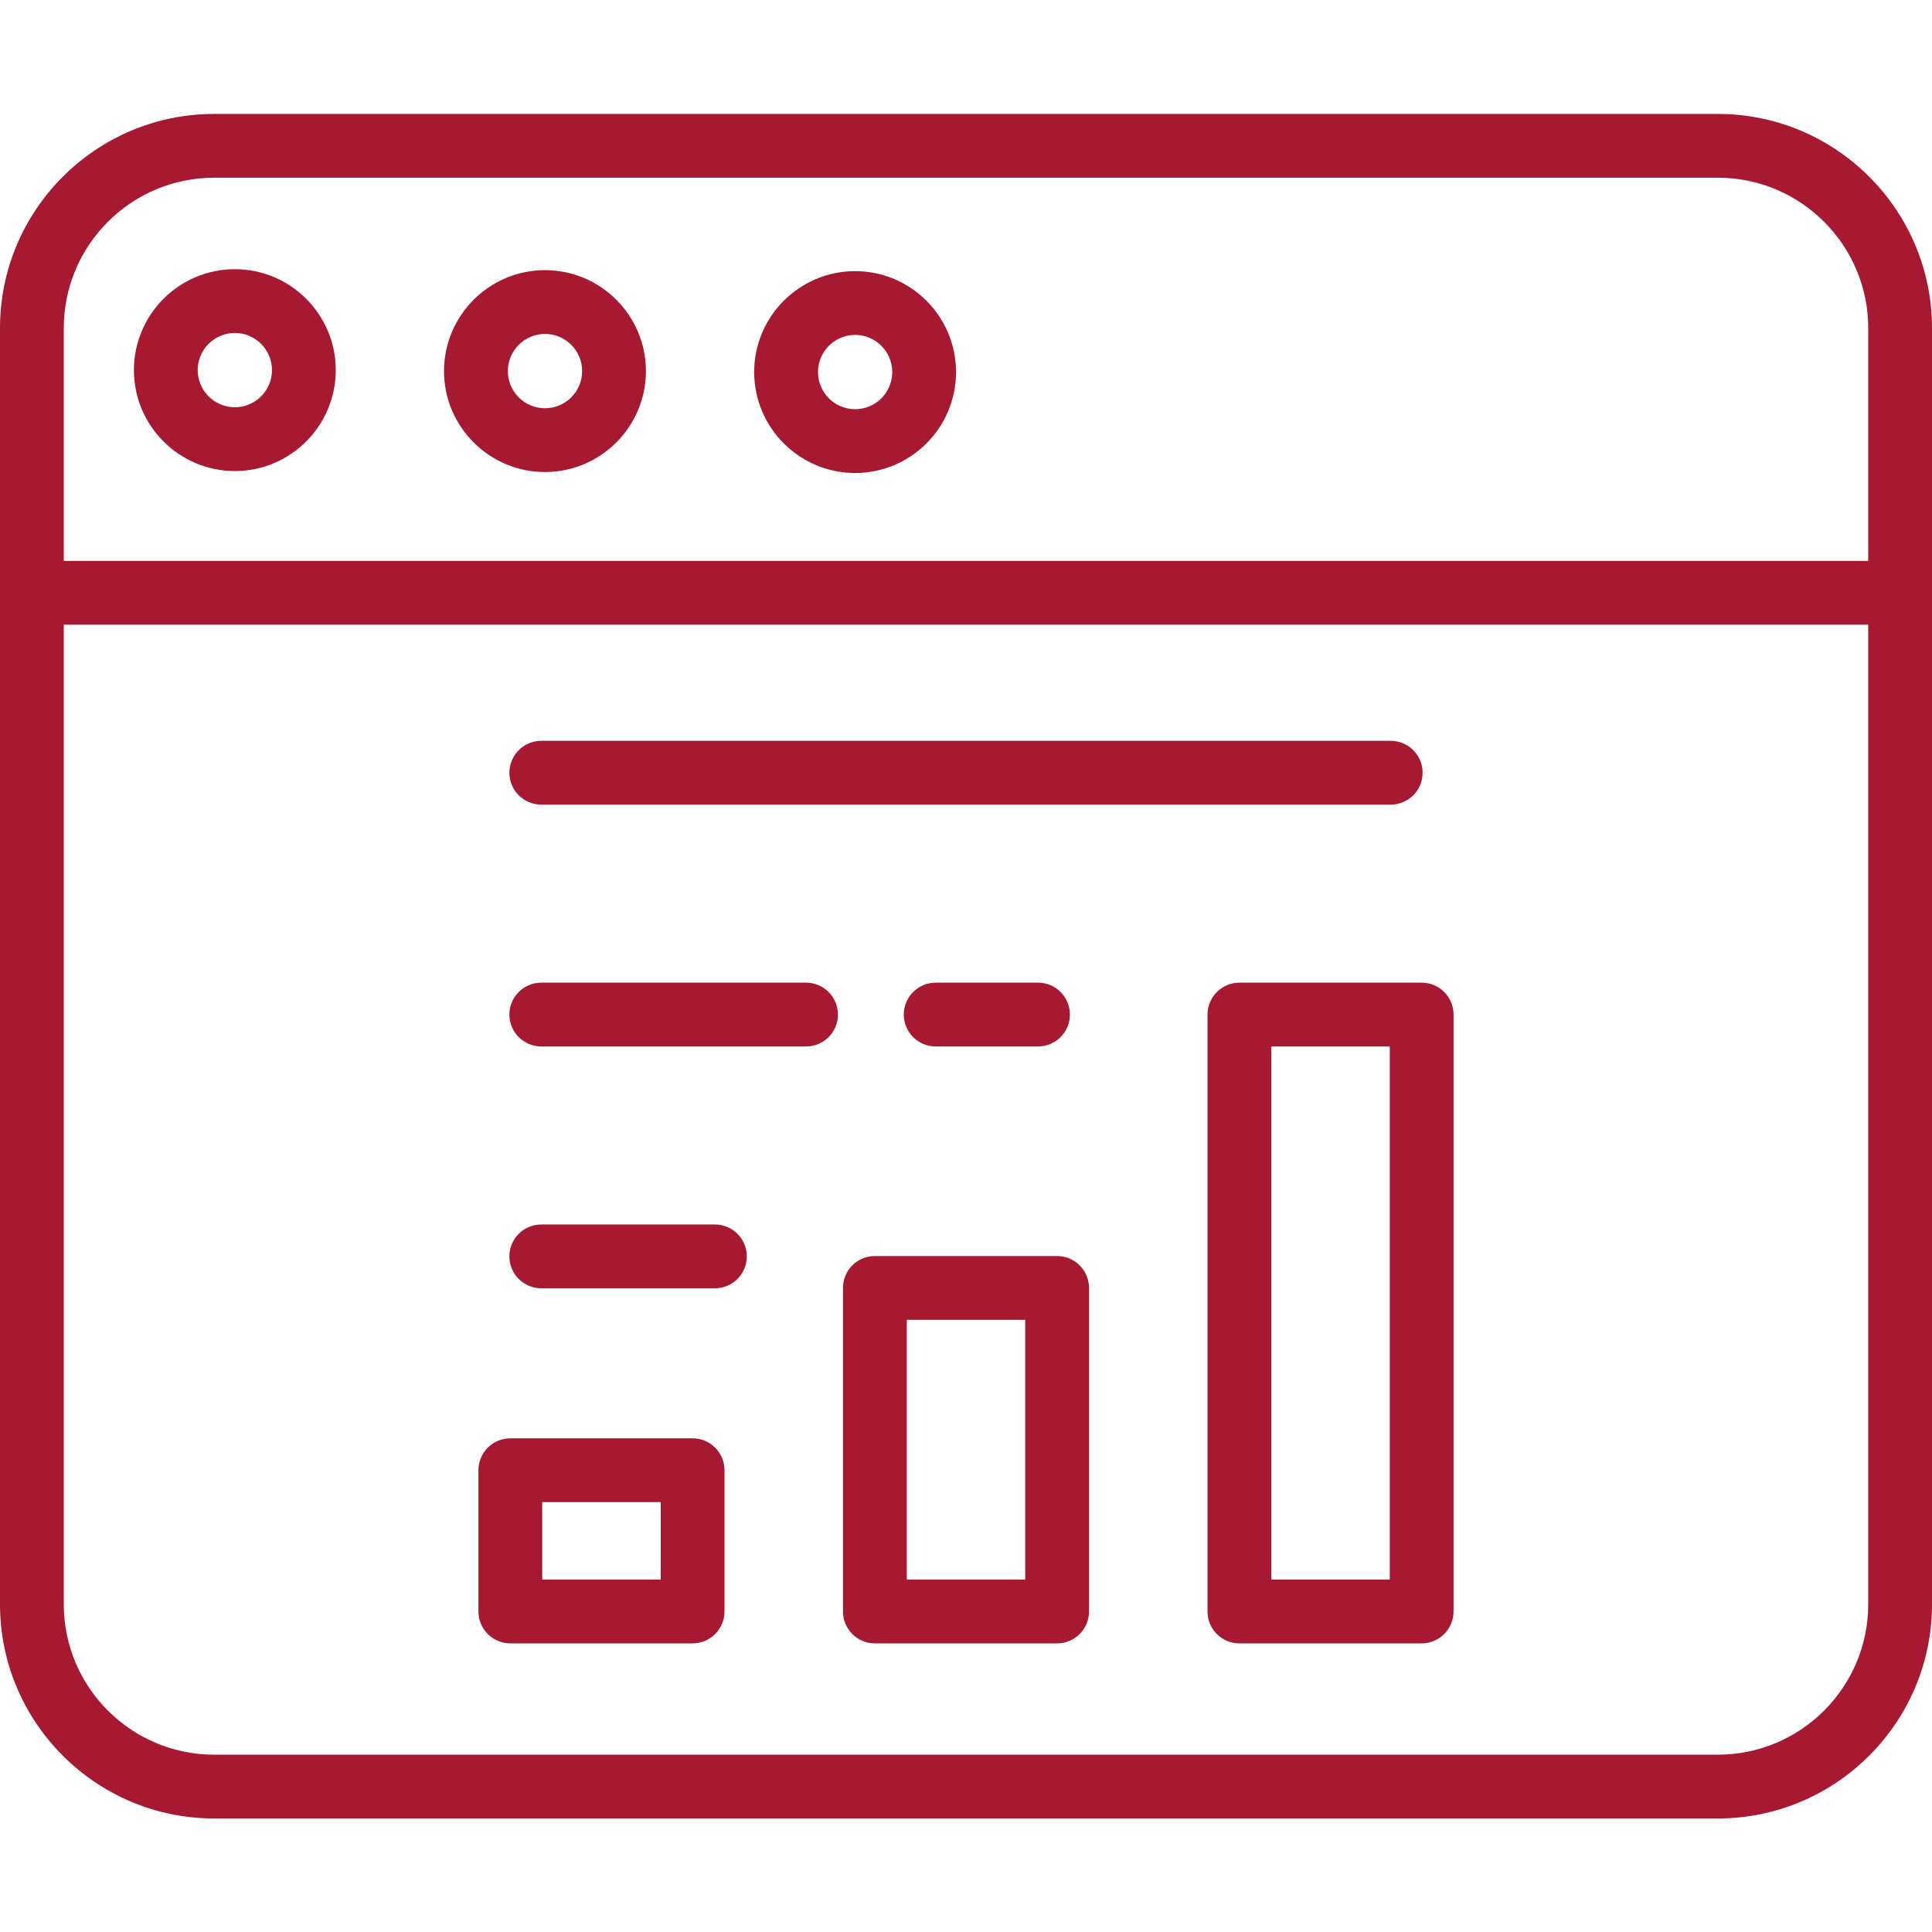
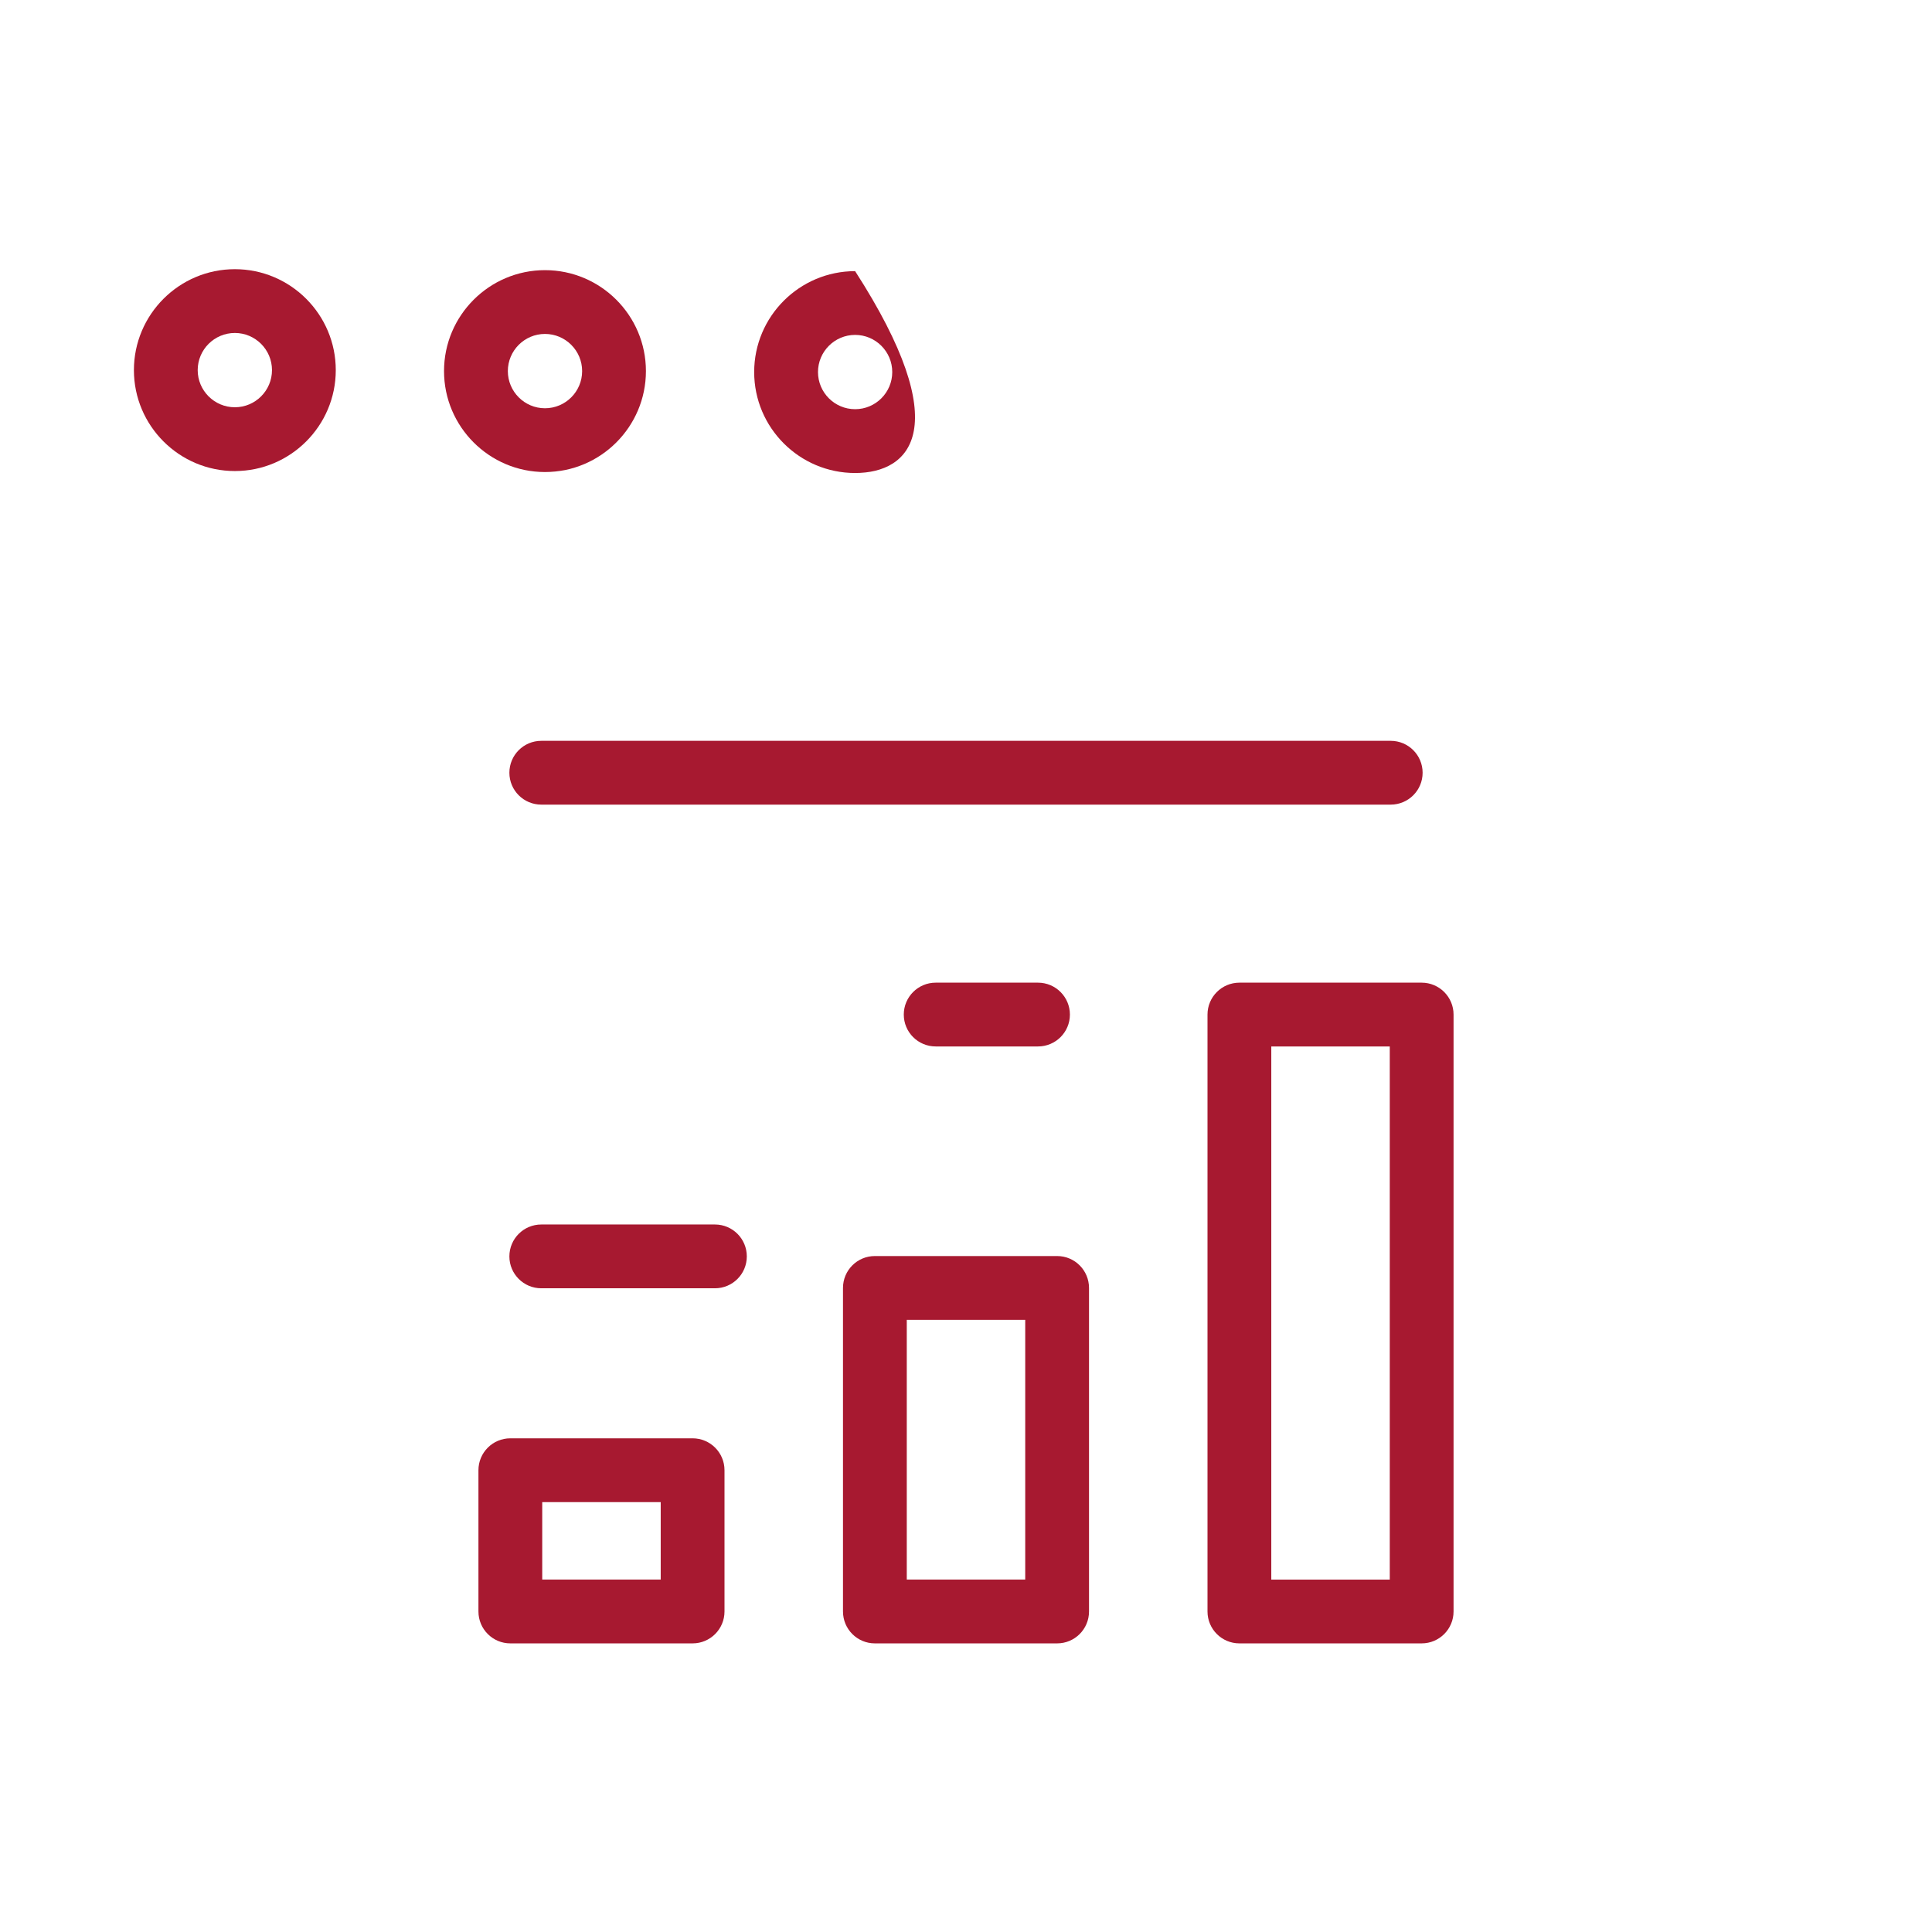
<svg xmlns="http://www.w3.org/2000/svg" width="64" height="64" viewBox="0 0 64 64" fill="none">
  <path d="M34.385 34.665H30.996C30.412 34.665 29.939 34.192 29.939 33.609C29.939 33.026 30.412 32.552 30.996 32.552H34.385C34.969 32.552 35.442 33.026 35.442 33.609C35.442 34.192 34.969 34.665 34.385 34.665Z" fill="#A71930" />
  <path d="M46.069 26.654H17.931C17.347 26.654 16.874 26.181 16.874 25.598C16.874 25.014 17.347 24.541 17.931 24.541H46.069C46.653 24.541 47.126 25.014 47.126 25.598C47.126 26.181 46.653 26.654 46.069 26.654Z" fill="#A71930" />
-   <path d="M26.702 34.665H17.931C17.347 34.665 16.874 34.192 16.874 33.609C16.874 33.026 17.347 32.552 17.931 32.552H26.702C27.285 32.552 27.758 33.026 27.758 33.609C27.758 34.192 27.285 34.665 26.702 34.665Z" fill="#A71930" />
  <path d="M35.019 54.439H28.981C28.397 54.439 27.925 53.966 27.925 53.382V42.665C27.925 42.082 28.397 41.608 28.981 41.608H35.019C35.603 41.608 36.075 42.082 36.075 42.665V53.382C36.075 53.966 35.603 54.439 35.019 54.439ZM30.038 52.325H33.962V43.722H30.038V52.325Z" fill="#A71930" />
  <path d="M22.943 54.439H16.906C16.322 54.439 15.849 53.966 15.849 53.382V48.703C15.849 48.12 16.322 47.646 16.906 47.646H22.943C23.527 47.646 24 48.12 24 48.703V53.382C24 53.966 23.527 54.439 22.943 54.439ZM17.962 52.325H21.887V49.759H17.962V52.325Z" fill="#A71930" />
  <path d="M47.094 54.439H41.057C40.473 54.439 40 53.966 40 53.382V33.609C40 33.026 40.473 32.552 41.057 32.552H47.094C47.678 32.552 48.151 33.026 48.151 33.609V53.382C48.151 53.966 47.678 54.439 47.094 54.439ZM42.113 52.326H46.038V34.665H42.113V52.326Z" fill="#A71930" />
  <path d="M23.683 42.676H17.931C17.347 42.676 16.874 42.203 16.874 41.62C16.874 41.036 17.347 40.563 17.931 40.563H23.683C24.267 40.563 24.739 41.036 24.739 41.62C24.739 42.203 24.267 42.676 23.683 42.676Z" fill="#A71930" />
-   <path d="M56.906 60.239H7.094C3.183 60.239 0 57.057 0 53.145V10.868C0 6.956 3.183 3.774 7.094 3.774H56.906C60.817 3.774 64 6.956 64 10.868V53.145C64 57.057 60.817 60.239 56.906 60.239ZM7.094 5.887C4.348 5.887 2.113 8.122 2.113 10.868V53.145C2.113 55.892 4.348 58.126 7.094 58.126H56.906C59.652 58.126 61.887 55.892 61.887 53.145V10.868C61.887 8.122 59.652 5.887 56.906 5.887H7.094Z" fill="#A71930" />
-   <path d="M62.943 20.693H1.057C0.473 20.693 0 20.22 0 19.636C0 19.053 0.473 18.58 1.057 18.58H62.943C63.527 18.58 64 19.053 64 19.636C64 20.22 63.527 20.693 62.943 20.693Z" fill="#A71930" />
  <path d="M18.053 15.637C16.21 15.637 14.709 14.136 14.709 12.293C14.709 10.449 16.21 8.949 18.053 8.949C19.897 8.949 21.397 10.449 21.397 12.293C21.397 14.136 19.897 15.637 18.053 15.637ZM18.053 11.062C17.375 11.062 16.823 11.614 16.823 12.293C16.823 12.972 17.375 13.524 18.053 13.524C18.732 13.524 19.284 12.972 19.284 12.293C19.284 11.614 18.732 11.062 18.053 11.062Z" fill="#A71930" />
  <path d="M7.78 15.604C5.936 15.604 4.436 14.104 4.436 12.261C4.436 10.417 5.936 8.917 7.78 8.917C9.623 8.917 11.123 10.417 11.123 12.261C11.123 14.104 9.623 15.604 7.78 15.604ZM7.78 11.03C7.101 11.03 6.549 11.582 6.549 12.261C6.549 12.939 7.101 13.491 7.78 13.491C8.458 13.491 9.01 12.939 9.01 12.261C9.01 11.582 8.458 11.03 7.78 11.03Z" fill="#A71930" />
-   <path d="M28.327 15.669C26.483 15.669 24.983 14.169 24.983 12.325C24.983 10.482 26.483 8.982 28.327 8.982C30.17 8.982 31.67 10.482 31.67 12.325C31.67 14.169 30.17 15.669 28.327 15.669ZM28.327 11.094C27.649 11.094 27.097 11.646 27.097 12.325C27.097 13.004 27.649 13.555 28.327 13.555C29.005 13.555 29.557 13.004 29.557 12.325C29.557 11.646 29.005 11.094 28.327 11.094Z" fill="#A71930" />
+   <path d="M28.327 15.669C26.483 15.669 24.983 14.169 24.983 12.325C24.983 10.482 26.483 8.982 28.327 8.982C31.67 14.169 30.17 15.669 28.327 15.669ZM28.327 11.094C27.649 11.094 27.097 11.646 27.097 12.325C27.097 13.004 27.649 13.555 28.327 13.555C29.005 13.555 29.557 13.004 29.557 12.325C29.557 11.646 29.005 11.094 28.327 11.094Z" fill="#A71930" />
</svg>